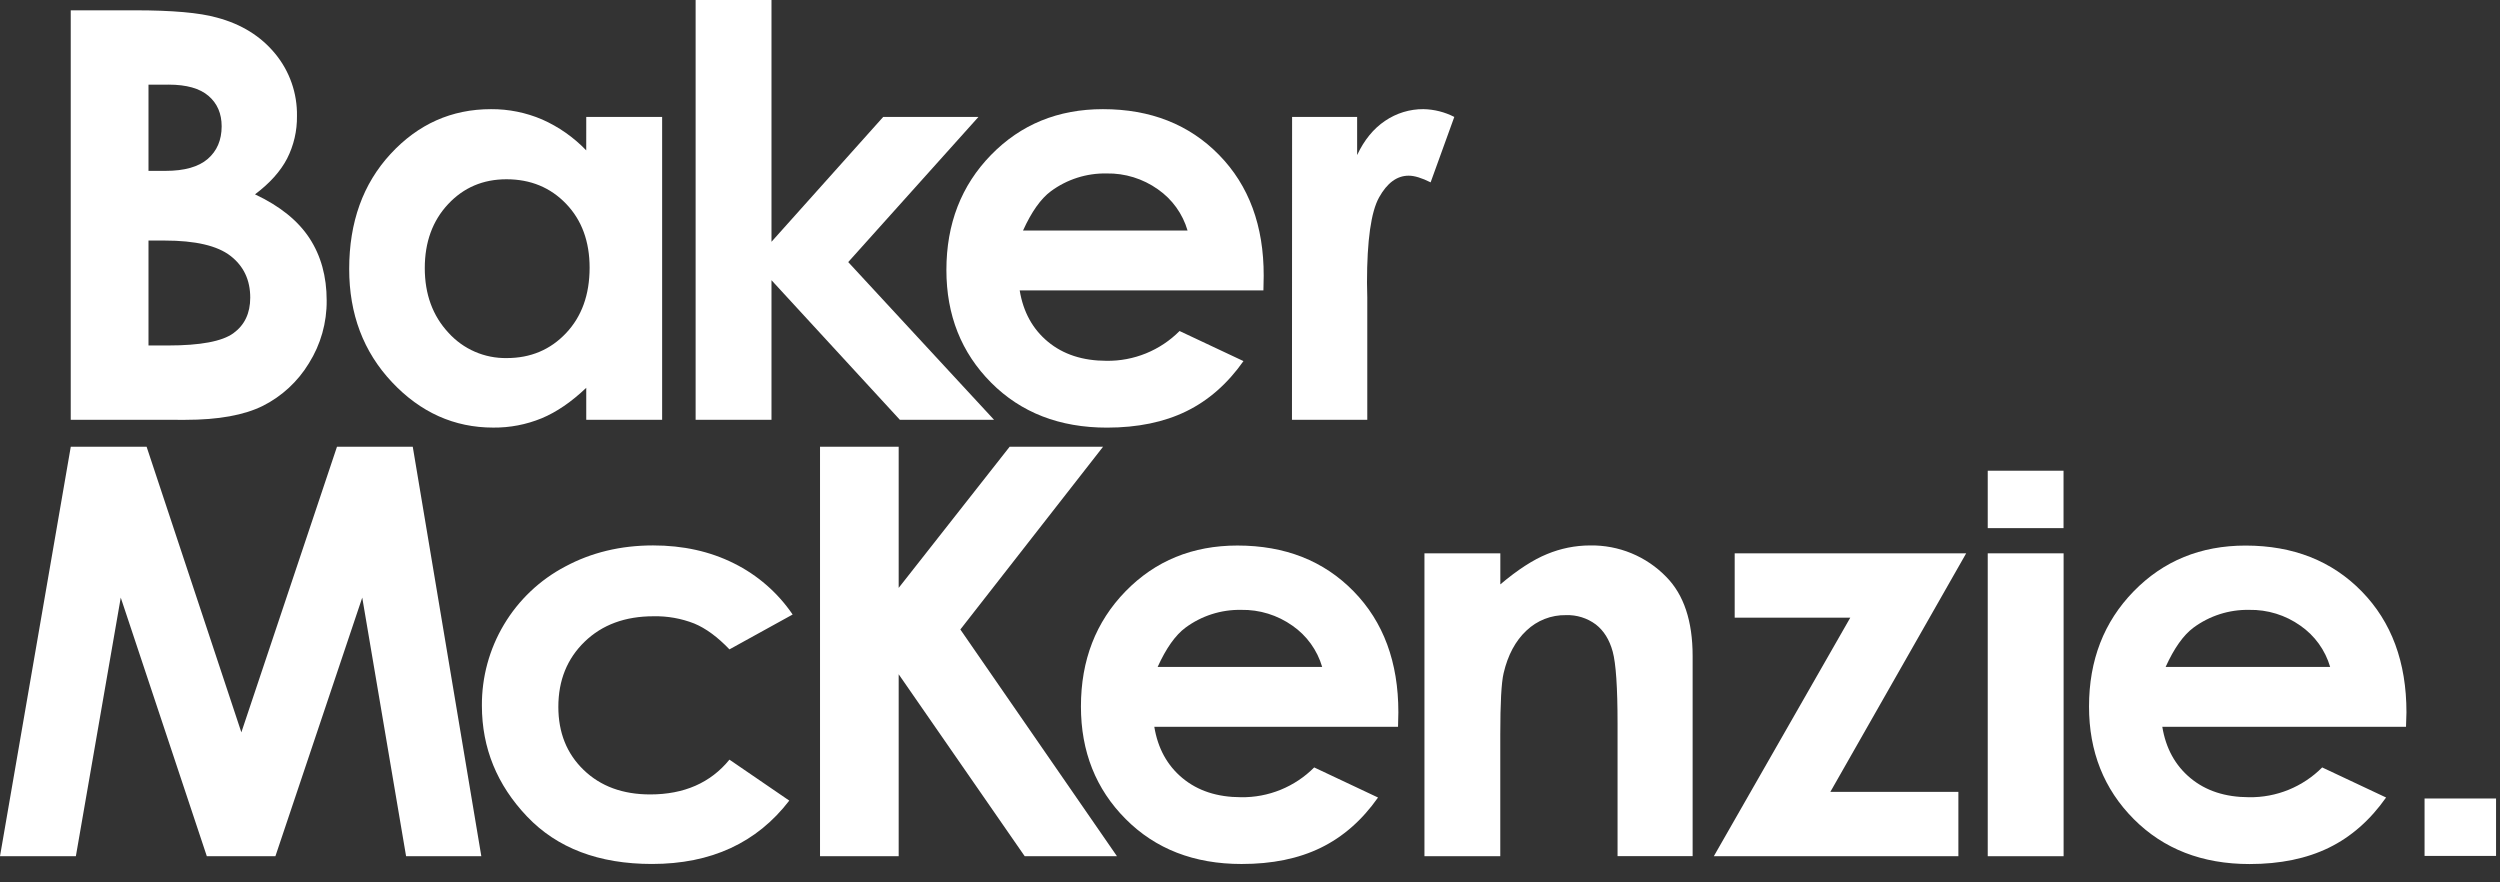
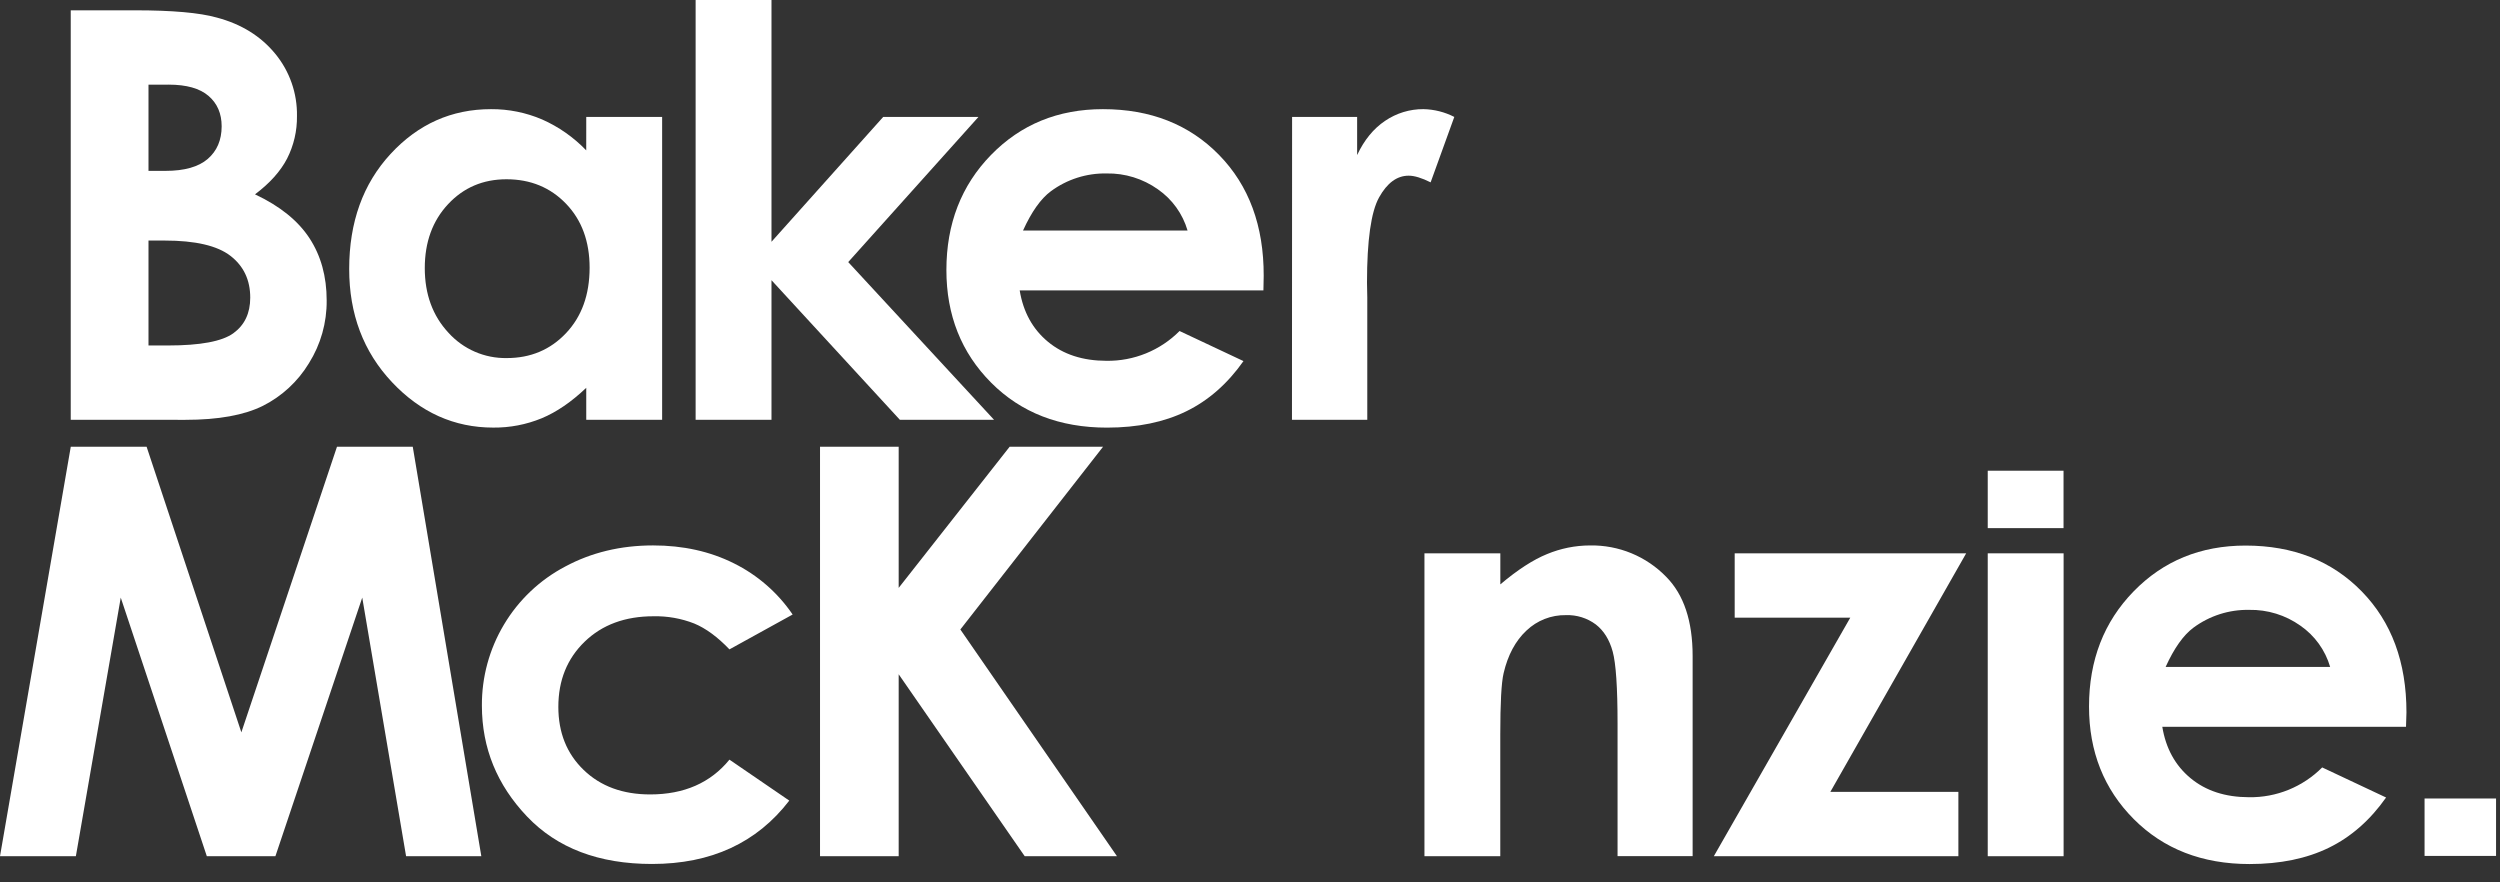
<svg xmlns="http://www.w3.org/2000/svg" width="136" height="48" viewBox="0 0 136 48" fill="none">
  <rect x="0" y="0" width="136" height="48" fill="#333333" stroke="none" />
  <path d="M8.078 13.085V18.794H9.14C10.898 18.794 12.083 18.572 12.695 18.128C13.307 17.684 13.613 17.038 13.613 16.19C13.613 15.231 13.254 14.473 12.536 13.918C11.818 13.363 10.625 13.086 8.958 13.086L8.078 13.085ZM8.078 4.605V9.295H9.004C10.036 9.295 10.802 9.078 11.303 8.644C11.804 8.21 12.056 7.621 12.058 6.875C12.058 6.178 11.82 5.626 11.344 5.217C10.868 4.808 10.145 4.604 9.174 4.604L8.078 4.605ZM3.848 22.837V0.561H7.344C9.373 0.561 10.856 0.692 11.792 0.955C13.124 1.308 14.184 1.964 14.972 2.923C15.758 3.876 16.177 5.08 16.155 6.316C16.166 7.118 15.982 7.91 15.619 8.625C15.261 9.317 14.678 9.966 13.872 10.572C15.223 11.208 16.211 12.003 16.835 12.957C17.459 13.911 17.771 15.039 17.771 16.342C17.783 17.552 17.447 18.741 16.803 19.765C16.203 20.753 15.338 21.554 14.307 22.075C13.287 22.584 11.88 22.839 10.084 22.839L3.848 22.837Z" fill="white" />
  <path d="M27.554 9.752C26.278 9.752 25.218 10.204 24.375 11.108C23.531 12.011 23.109 13.17 23.108 14.583C23.108 16.007 23.538 17.179 24.396 18.101C24.796 18.544 25.286 18.897 25.833 19.134C26.38 19.372 26.972 19.489 27.568 19.479C28.863 19.479 29.938 19.027 30.792 18.123C31.645 17.22 32.073 16.035 32.075 14.568C32.075 13.134 31.648 11.973 30.794 11.085C29.94 10.197 28.86 9.753 27.554 9.752ZM31.892 6.36H36.02V22.837H31.892V21.096C31.087 21.863 30.279 22.416 29.468 22.754C28.632 23.097 27.736 23.27 26.833 23.261C24.709 23.261 22.871 22.436 21.321 20.786C19.77 19.136 18.995 17.084 18.996 14.63C18.996 12.086 19.746 10.001 21.246 8.376C22.746 6.75 24.568 5.938 26.712 5.938C27.667 5.932 28.613 6.123 29.49 6.498C30.392 6.897 31.207 7.468 31.891 8.18L31.892 6.36Z" fill="white" />
  <path d="M37.842 0V22.837H41.969V15.243L48.953 22.837H54.076L46.143 14.257L53.229 6.36H48.047L41.969 13.153V0H37.842Z" fill="white" />
  <path d="M64.603 12.54C64.337 11.63 63.767 10.839 62.99 10.299C62.174 9.72 61.195 9.417 60.196 9.436C59.107 9.416 58.043 9.756 57.167 10.404C56.621 10.808 56.116 11.52 55.653 12.54H64.603ZM68.73 15.796H55.471C55.663 16.968 56.174 17.9 57.006 18.59C57.838 19.28 58.899 19.626 60.189 19.628C60.927 19.639 61.659 19.501 62.343 19.223C63.027 18.944 63.648 18.531 64.168 18.007L67.645 19.643C66.778 20.875 65.74 21.786 64.531 22.376C63.323 22.966 61.886 23.262 60.223 23.263C57.643 23.263 55.541 22.447 53.918 20.817C52.295 19.186 51.484 17.144 51.484 14.691C51.484 12.177 52.293 10.09 53.911 8.43C55.529 6.769 57.558 5.939 59.998 5.938C62.588 5.938 64.695 6.769 66.319 8.43C67.943 10.091 68.752 12.284 68.745 15.009L68.73 15.796Z" fill="white" />
  <path d="M70.29 6.36H73.828V8.436C74.211 7.618 74.718 6.997 75.349 6.574C75.965 6.155 76.692 5.933 77.435 5.937C78.02 5.949 78.594 6.094 79.114 6.361L77.826 9.92C77.343 9.678 76.945 9.557 76.632 9.557C75.997 9.557 75.461 9.95 75.023 10.737C74.585 11.524 74.366 13.069 74.365 15.371L74.38 16.174V22.838H70.283L70.29 6.36Z" fill="white" />
  <path d="M18.332 24.302L13.13 39.839L7.975 24.302H3.85L0 46.578H4.127L6.569 32.51L11.251 46.578H14.982L19.706 32.51L22.091 46.578H26.184L22.454 24.302H18.332Z" fill="white" />
  <path d="M43.114 33.433L39.682 35.326C39.036 34.65 38.398 34.181 37.767 33.919C37.061 33.642 36.308 33.509 35.55 33.525C34.007 33.525 32.758 33.986 31.805 34.908C30.851 35.831 30.374 37.013 30.374 38.454C30.374 39.856 30.833 41 31.752 41.886C32.67 42.773 33.876 43.217 35.369 43.217C37.215 43.217 38.653 42.587 39.682 41.325L42.937 43.553C41.173 45.851 38.684 47 35.468 47C32.575 47 30.311 46.14 28.673 44.42C27.036 42.701 26.217 40.692 26.215 38.393C26.204 36.837 26.62 35.307 27.419 33.972C28.217 32.636 29.367 31.547 30.743 30.822C32.169 30.055 33.764 29.671 35.528 29.671C37.161 29.671 38.627 29.996 39.927 30.647C41.211 31.284 42.309 32.241 43.117 33.426" fill="white" />
  <path d="M44.609 24.302H48.888V31.981L54.925 24.302H60.007L52.243 34.244L60.763 46.578H55.744L48.888 36.68V46.578H44.609V24.302Z" fill="white" />
-   <path d="M71.926 36.28C71.659 35.371 71.09 34.58 70.313 34.04C69.497 33.461 68.518 33.158 67.519 33.177C66.43 33.157 65.366 33.497 64.49 34.145C63.944 34.549 63.439 35.261 62.976 36.28H71.926ZM76.053 39.537H62.794C62.986 40.709 63.497 41.641 64.329 42.331C65.161 43.021 66.222 43.367 67.512 43.369C68.25 43.38 68.982 43.242 69.666 42.964C70.35 42.685 70.971 42.272 71.492 41.748L74.965 43.385C74.098 44.617 73.06 45.528 71.851 46.118C70.642 46.709 69.206 47.003 67.541 47.001C64.961 47.001 62.859 46.186 61.236 44.555C59.613 42.925 58.802 40.883 58.803 38.43C58.803 35.916 59.612 33.829 61.229 32.168C62.847 30.508 64.876 29.677 67.316 29.677C69.906 29.677 72.013 30.507 73.637 32.168C75.261 33.829 76.072 36.023 76.071 38.749L76.053 39.537Z" fill="white" />
  <path d="M77.49 30.101H81.618V31.79C82.554 30.999 83.402 30.45 84.161 30.141C84.901 29.834 85.693 29.674 86.494 29.672C87.266 29.658 88.033 29.802 88.747 30.096C89.46 30.39 90.107 30.828 90.645 31.383C91.601 32.352 92.079 33.786 92.079 35.684V46.572H87.995V39.362C87.995 37.396 87.907 36.09 87.73 35.444C87.554 34.799 87.247 34.307 86.81 33.969C86.343 33.622 85.771 33.443 85.189 33.463C84.39 33.449 83.618 33.751 83.04 34.302C82.441 34.862 82.026 35.636 81.796 36.624C81.675 37.138 81.615 38.253 81.615 39.967V46.577H77.49V30.101Z" fill="white" />
  <path d="M94.367 30.101H106.96L99.57 43.079H106.536V46.578H93.232L100.656 33.6H94.367V30.101Z" fill="white" />
  <path d="M126.76 36.281C126.494 35.371 125.924 34.58 125.147 34.04C124.332 33.46 123.352 33.158 122.353 33.177C121.264 33.157 120.2 33.497 119.324 34.145C118.778 34.549 118.273 35.261 117.81 36.281H126.76ZM130.887 39.537H117.629C117.821 40.709 118.332 41.641 119.164 42.331C119.996 43.021 121.057 43.367 122.347 43.369C123.085 43.38 123.817 43.242 124.501 42.964C125.185 42.685 125.806 42.272 126.327 41.748L129.803 43.384C128.936 44.616 127.898 45.527 126.69 46.117C125.481 46.707 124.045 47.003 122.381 47.004C119.801 47.004 117.699 46.188 116.076 44.558C114.453 42.927 113.642 40.885 113.643 38.432C113.643 35.918 114.451 33.831 116.069 32.171C117.687 30.51 119.716 29.68 122.156 29.679C124.746 29.679 126.853 30.509 128.477 32.171C130.101 33.832 130.912 36.025 130.911 38.751L130.887 39.537Z" fill="white" />
  <path d="M112.26 30.101H108.133V46.578H112.26V30.101Z" fill="white" />
  <path d="M112.256 25.607H108.133V28.73H112.256V25.607Z" fill="white" />
  <path d="M135.785 43.438H131.896V46.562H135.785V43.438Z" fill="white" />
</svg>